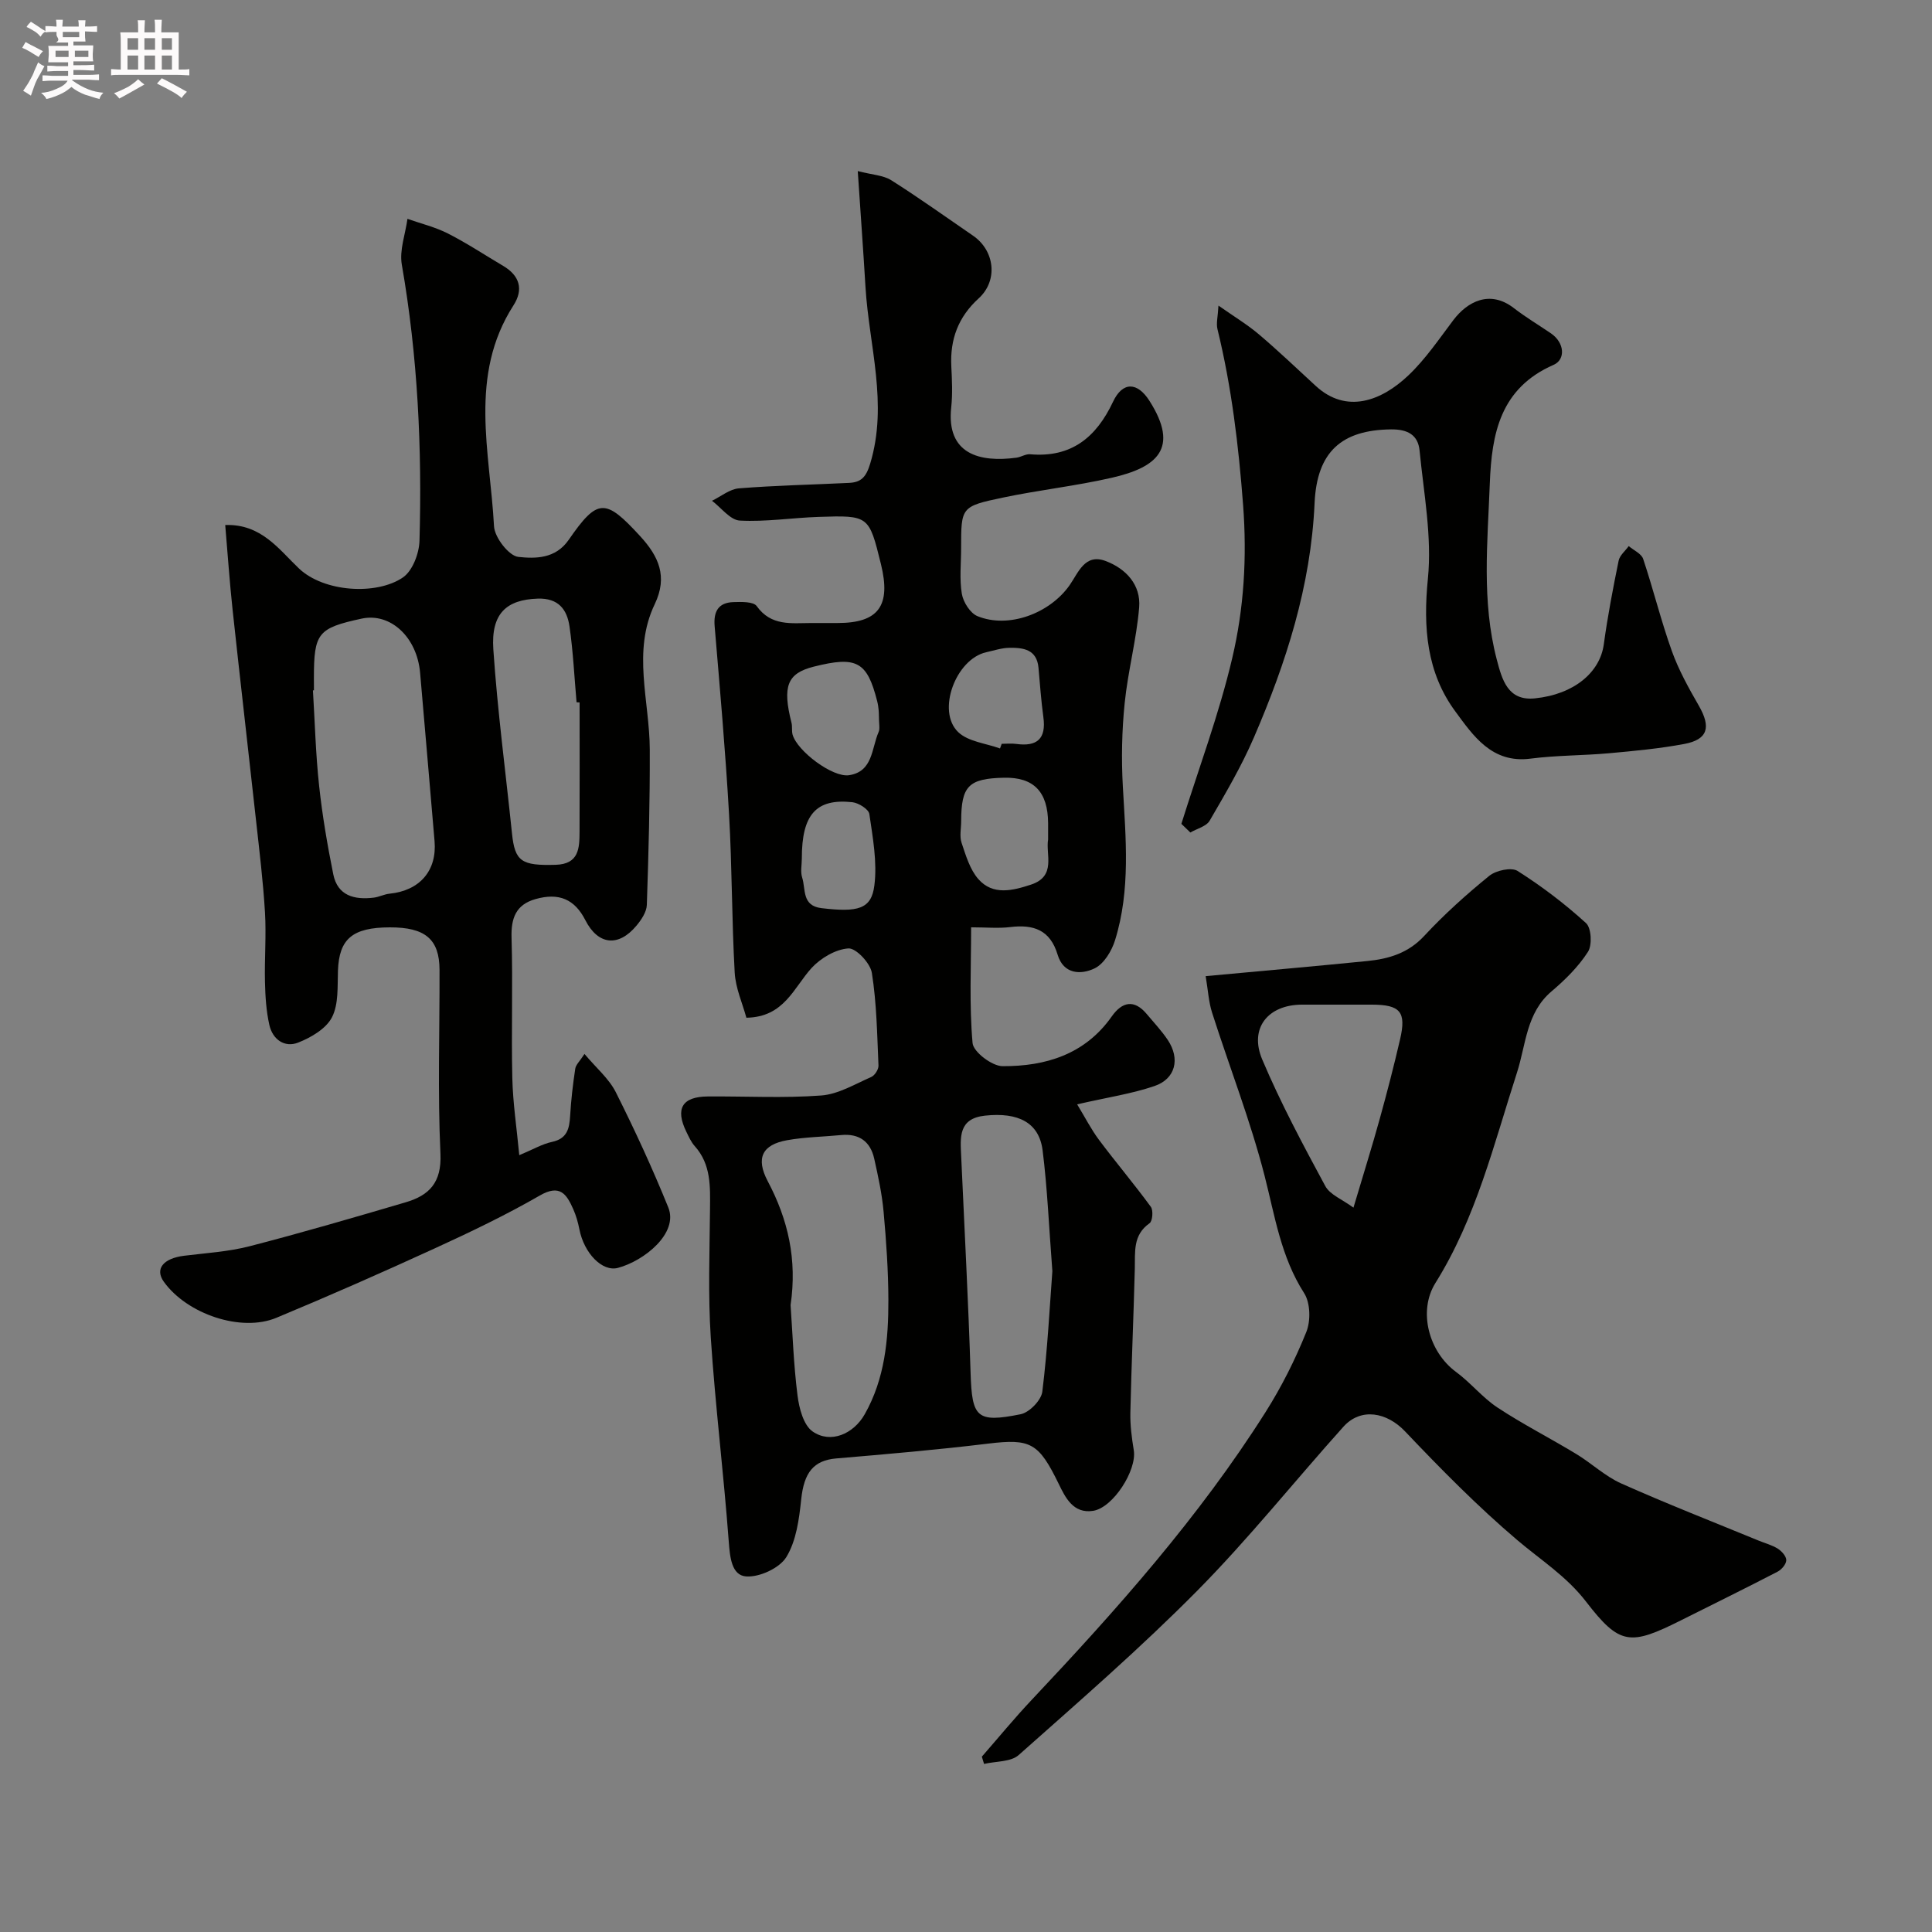
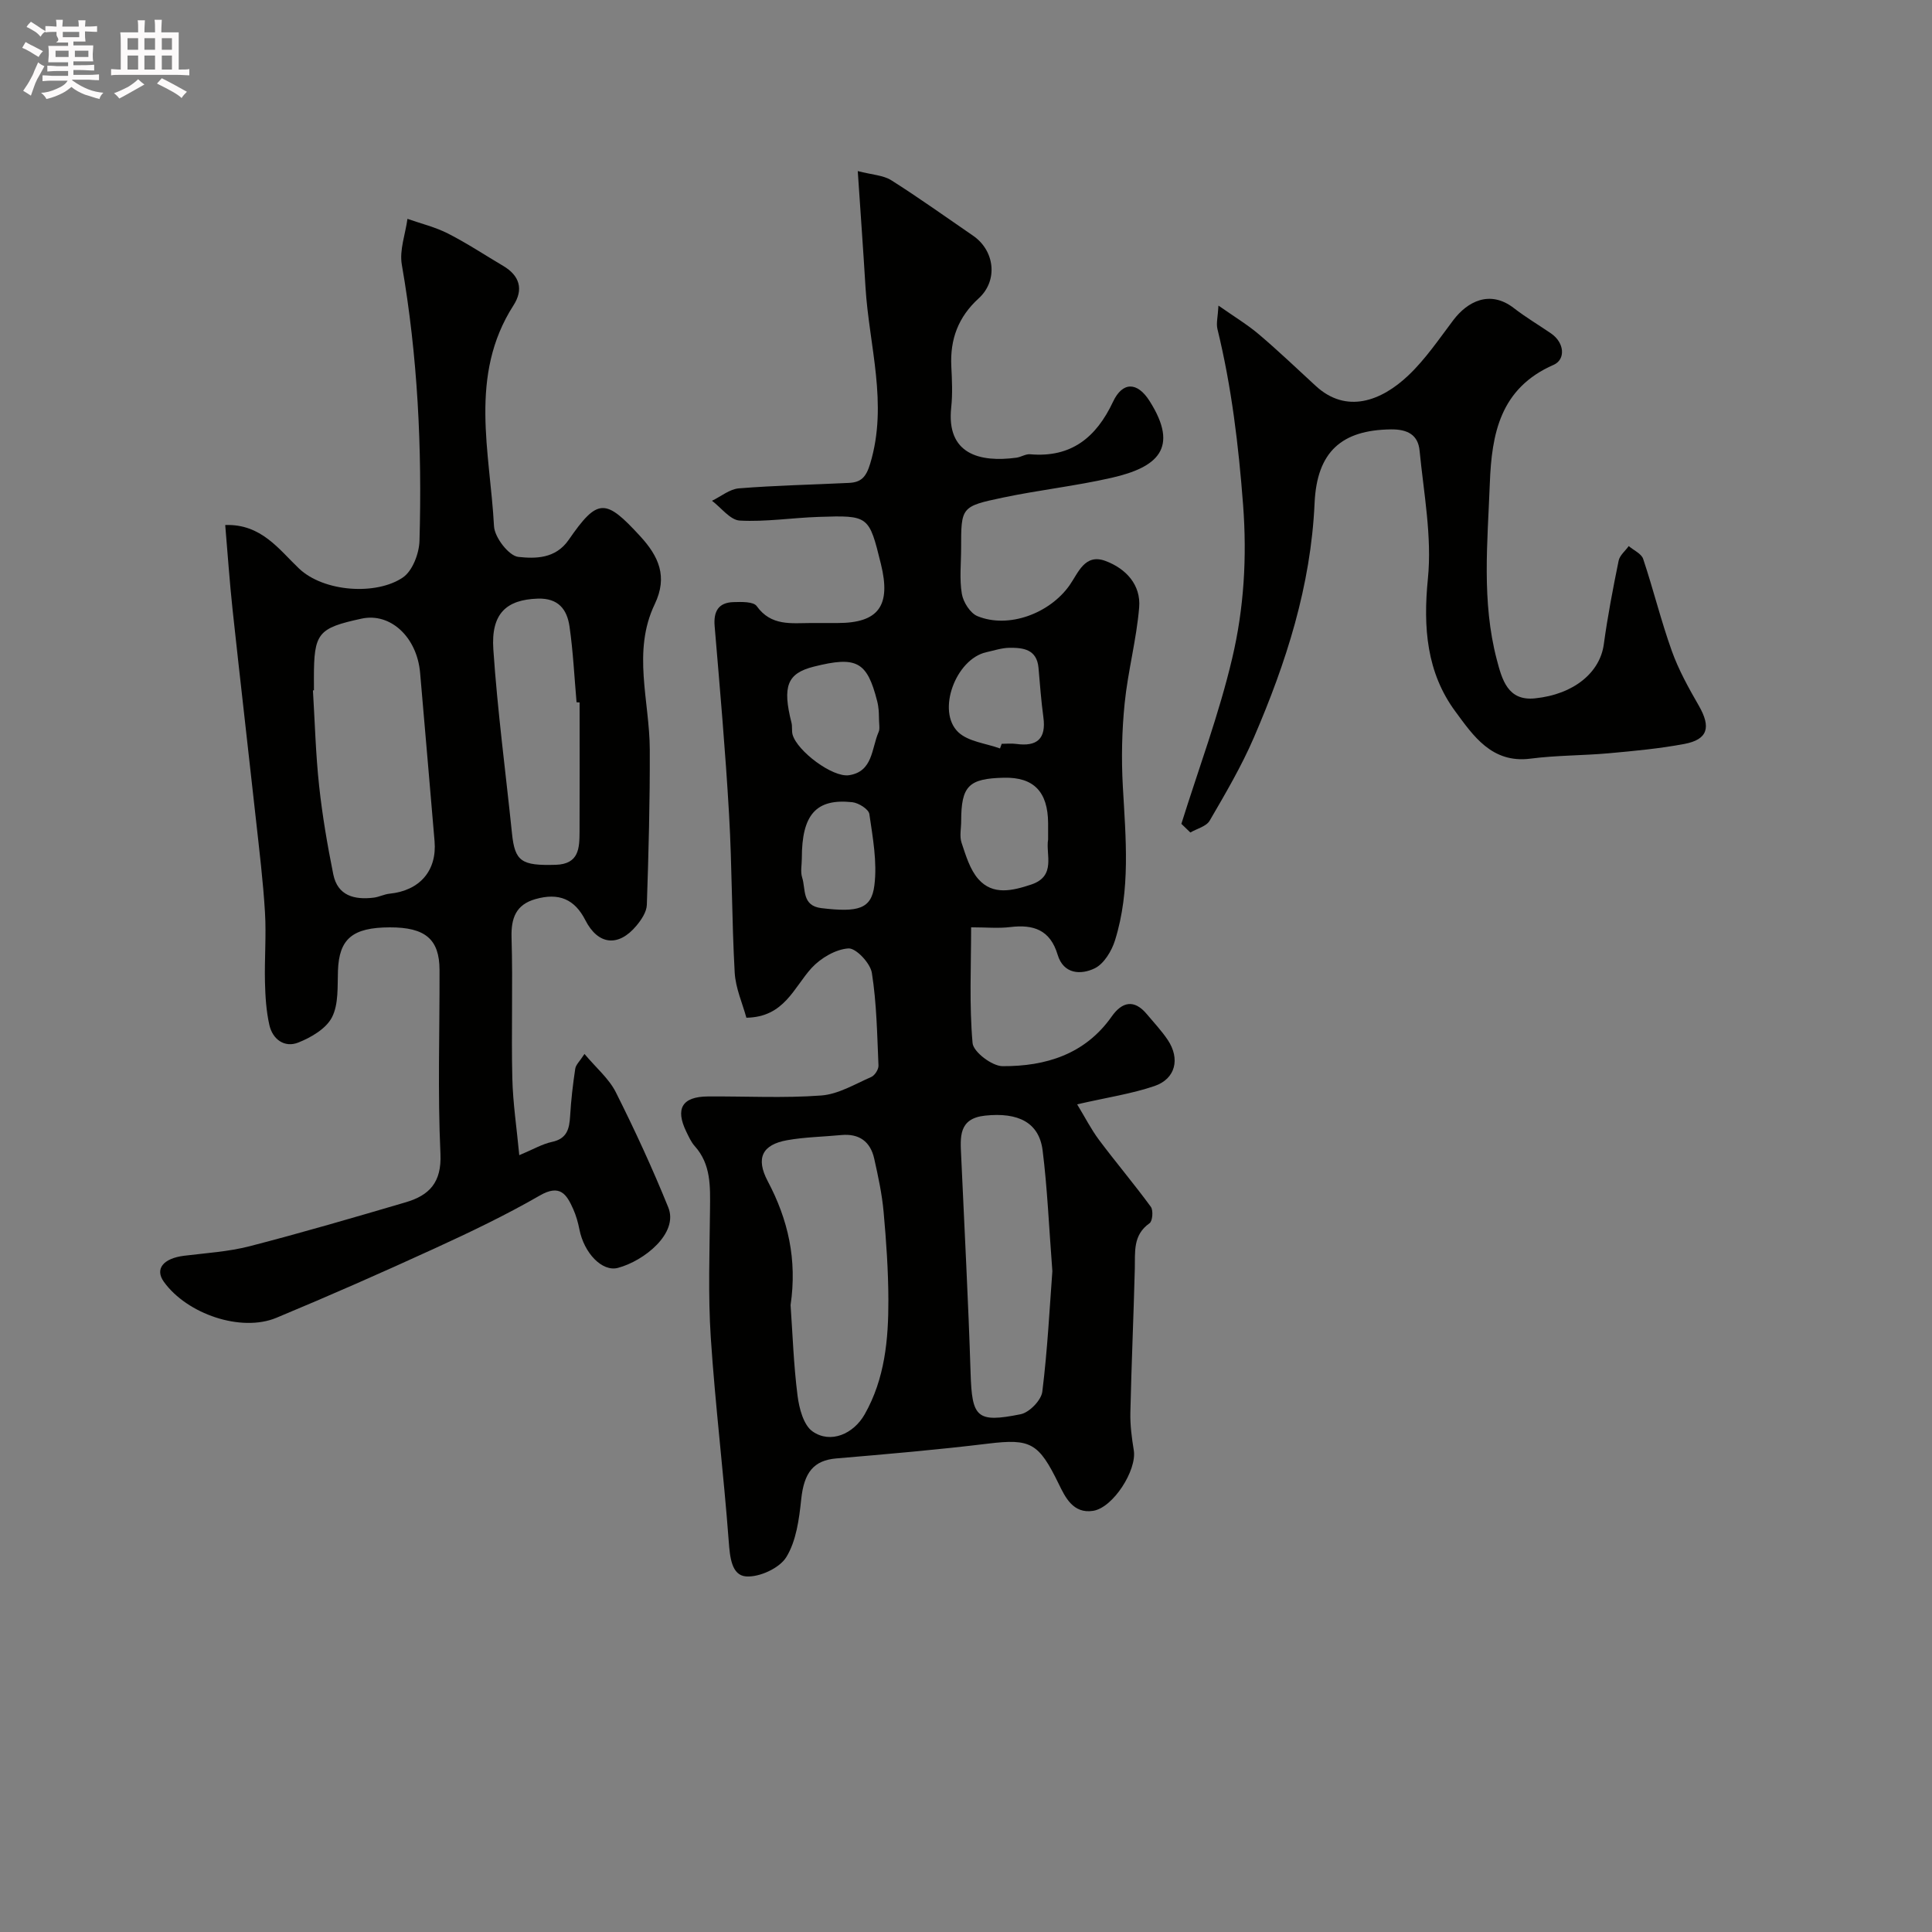
<svg xmlns="http://www.w3.org/2000/svg" enable-background="new 0 0 400 400" viewBox="0 0 400 400">
  <rect x="0" y="0" width="400" height="400" fill="#808080" stroke="none" />
  <path d="m6.8 9.5c.6.3 1.3.7 2.1 1.1-.4.4-.7.8-.9 1.2-.7-.4-1.3-.8-1.8-1.1s-1.1-.6-1.6-.8c.2-.4.5-.8.7-1.2.4.2.8.5 1.5.8zm.9 6.9c-.3.6-.5 1.1-.7 1.7s-.4 1.1-.6 1.7c-.6-.4-1.1-.7-1.6-1 .7-1 1.2-1.8 1.5-2.4.3-.5.6-1.1.8-1.7.3-.6.5-1.2.8-1.8.3.3.8.6 1.3.8-.7 1.3-1.2 2.2-1.5 2.7zm.1-11c.4.3 1 .7 1.7 1.1-.5.2-.8.6-1.1 1.1-.5-.6-1-1-1.4-1.2s-.9-.6-1.5-.8c.2-.4.5-.7.9-1.1.5.3.9.6 1.4.9zm10.5 13.1c1 .4 2 .6 3.1.7-.4.4-.7.8-.8 1.3-.9-.2-1.9-.6-3-.9-1-.4-2-.9-2.8-1.6-.5.4-1.1.9-1.9 1.3s-1.9.9-3.3 1.2c-.1-.3-.5-.8-1.1-1.3 1 0 2.1-.3 3.2-.8 1.2-.5 1.9-1 2.3-1.7h-3.2c-.4 0-1 0-2 .1v-1.2c1 0 1.7.1 2 .1h3.3v-1h-2.3c-.2 0-.9 0-2 .1v-1.2c1.2 0 1.9.1 2 .1h2.3v-.8h-4.1c0-.7.1-1.2.1-1.6 0-.5 0-1.1-.1-1.8h4.1v-.7h-2.5c1-.6.1-1.1.1-1.6v-.6h-.5c-.4 0-1 0-1.8.1v-1.3c1.2 0 1.9.1 2.1.1h.2c0-.3 0-.8-.1-1.4h1.4c0 .6-.1 1-.1 1.4h3.4c0-.4 0-.8-.1-1.3h1.5c0 .4-.1.9-.1 1.3.7 0 1.5 0 2.5-.1v1.2c-1 0-1.8-.1-2.5-.1v.6c0 .3 0 .8.1 1.5h-2.5v.8h4.1c0 .7-.1 1.3-.1 1.8s0 1 .1 1.5h-4.1v.8h1.4c.8 0 1.8 0 2.9-.1v1.2c-1 0-1.9-.1-2.8-.1h-1.5v1h3.2c.3 0 1 0 2.1-.1v1.2c-1.1 0-1.8-.1-2.1-.1h-3.4l-.1.1c1.4 1 2.4 1.5 3.4 1.9zm-4.1-6.7v-1.3h-2.7v1.3zm2.2-4.1v-1.1h-3.4v1.1zm1.9 4.1v-1.3h-2.8v1.3z" fill="#fcfafa" />
  <path d="m37 6.7v2.3 5.4c1 0 1.8 0 2.2-.1v1.3c-.6 0-1.5-.1-2.5-.1h-11.9c-.7 0-1.3 0-1.8.1v-1.3c.5 0 1.1.1 2 .1v-5.2c0-1 0-1.8-.1-2.5h3.7c0-1.3 0-2.1-.1-2.5h1.5c0 .4-.1 1.3-.1 2.5h2.2c0-1.2 0-2.1-.1-2.6h1.5c0 .4-.1 1.3-.1 2.6zm-12.3 13.7c-.3-.4-.7-.8-1.1-1.1 1.1-.4 2.1-.9 2.9-1.3.8-.5 1.5-1 2.1-1.6.4.4.9.8 1.3 1.1-2.5 1.4-4.2 2.4-5.2 2.9zm3.9-10.1v-2.4h-2.2v2.4zm0 4.1v-2.9h-2.2v2.9zm3.5-4.1v-2.4h-2.2v2.4zm0 4.1v-2.9h-2.2v2.9zm.4 2.9 1-1.1c.6.3 1.4.7 2.5 1.3s2 1.1 2.7 1.5c-.4.4-.8.8-1.1 1.3-.8-.8-2.5-1.7-5.1-3zm3.1-7v-2.4h-2.1v2.4zm0 4.1v-2.9h-2.1v2.9z" fill="#fcfafa" />
  <g fill="#010100">
    <path d="m154.53 210.71c-.79-2.93-2.24-6.11-2.42-9.37-.61-10.92-.54-21.87-1.17-32.79-.74-12.98-1.89-25.94-2.98-38.9-.26-3.07.78-4.89 3.88-4.99 1.65-.05 4.15-.13 4.83.83 2.99 4.18 7.16 3.51 11.25 3.5h5.5c8.47 0 11.09-3.57 8.97-12.19-2.48-10.06-2.48-10.13-12.93-9.78-5.44.18-10.89 1.05-16.29.76-1.99-.11-3.84-2.66-5.76-4.1 1.85-.89 3.66-2.42 5.57-2.57 7.57-.61 15.19-.76 22.78-1.13 2.53-.12 3.56-1.19 4.41-4.01 3.73-12.38-.24-24.38-.98-36.53-.46-7.71-1.03-15.42-1.6-24.02 3 .78 5.28.85 6.94 1.9 5.76 3.64 11.3 7.62 16.92 11.47 4.5 3.08 5.24 9.28 1.18 12.98-4.25 3.87-5.95 8.49-5.67 14.08.14 2.83.28 5.69-.02 8.49-1.05 9.7 5.89 11.44 13.5 10.42.96-.13 1.91-.79 2.83-.71 8.53.75 13.7-3.5 17.17-10.87 1.98-4.21 5.03-4.14 7.55-.18 6.27 9.86 1.55 13.77-7.79 15.91-7.46 1.71-15.11 2.54-22.6 4.12-8.64 1.81-8.61 1.98-8.61 10.45 0 3.17-.37 6.4.15 9.47.29 1.72 1.74 4.01 3.24 4.62 6.44 2.63 14.96-.56 19.07-6.41 1.8-2.56 3.14-6.62 7.43-5.02 4.22 1.57 7.36 4.94 6.97 9.62-.55 6.65-2.33 13.19-3 19.83-.58 5.7-.7 11.5-.38 17.22.6 10.71 1.64 21.43-1.62 31.88-.69 2.21-2.29 4.86-4.2 5.79-2.86 1.39-6.47 1.24-7.68-2.82-1.54-5.13-4.98-6.31-9.81-5.72-2.45.3-4.96.05-8.1.05 0 8.14-.4 16.1.3 23.96.16 1.85 4.04 4.78 6.21 4.79 8.91.04 17.07-2.43 22.6-10.29 2.15-3.05 4.65-3.63 7.28-.47 1.47 1.76 3.06 3.44 4.33 5.34 2.59 3.9 1.61 8.04-2.75 9.53-4.72 1.61-9.74 2.35-16.02 3.79 1.66 2.73 2.9 5.18 4.52 7.35 3.5 4.68 7.29 9.15 10.74 13.87.53.73.36 2.96-.27 3.4-3.49 2.45-2.96 5.94-3.05 9.41-.25 9.93-.7 19.86-.92 29.8-.06 2.6.29 5.23.71 7.81.66 4.11-4.27 11.86-8.41 12.52-4.16.66-5.8-2.84-7.15-5.61-4.14-8.48-5.8-9.37-14.63-8.3-10.43 1.27-20.91 2.17-31.38 3.06-4.74.4-6.71 2.93-7.29 8.48-.43 4.1-1.02 8.59-3.08 11.95-1.41 2.29-5.58 4.21-8.34 4-3-.23-3.34-4-3.58-7.23-1.05-14.08-2.79-28.12-3.72-42.21-.58-8.83-.24-17.72-.16-26.59.04-4.66.25-9.26-3.17-13.07-.75-.84-1.23-1.94-1.73-2.96-2.34-4.79-.87-7.27 4.44-7.31 7.83-.06 15.69.38 23.48-.2 3.54-.26 6.97-2.35 10.36-3.83.73-.32 1.53-1.57 1.5-2.36-.28-6.41-.37-12.87-1.37-19.19-.32-2.01-3.27-5.16-4.85-5.07-2.65.17-5.74 2-7.63 4.05-3.73 4.1-5.66 10.17-13.5 10.3zm9.15 59.5c.42 5.93.63 12.36 1.44 18.72.33 2.63 1.23 6.12 3.12 7.44 3.7 2.58 8.46.55 10.79-3.56 4.17-7.36 4.92-15.49 4.9-23.68-.02-6.08-.44-12.18-.99-18.24-.33-3.69-1.13-7.36-1.94-10.99-.79-3.55-3.11-5.25-6.83-4.9-3.74.36-7.53.41-11.22 1.07-5.13.92-6.53 3.69-4 8.48 4.21 7.95 6.12 16.22 4.73 25.66zm54.2-7.03c-.72-9.37-1.04-17.24-2.02-25.02-.73-5.73-5.01-7.92-11.92-7.18-5.54.59-5.12 4.49-4.94 8.36.67 14.98 1.48 29.95 1.95 44.94.29 9.19 1.23 10.36 10.37 8.52 1.8-.36 4.26-2.9 4.48-4.67 1.09-8.79 1.53-17.66 2.08-24.95zm-.88-89.38c0-1.37 0-2.36 0-3.36-.04-6.52-2.98-9.56-9.14-9.42-7.34.16-8.85 1.71-8.86 9.01 0 1.49-.37 3.11.08 4.45.88 2.62 1.72 5.53 3.48 7.53 3.02 3.43 7.11 2.39 10.93 1.13 5.26-1.75 2.97-6.25 3.51-9.34zm-35.04-25.98c0-.04-.02-1.38-.35-2.65-2.09-8.23-4.25-9.38-13.12-7.15-5.5 1.38-6.54 4.04-4.62 11.62.2.79.01 1.69.23 2.47.97 3.4 8.27 8.9 11.68 8.39 4.97-.75 4.65-5.56 6.12-8.93.33-.68.06-1.63.06-3.75zm25.08 7.14c.12-.32.23-.64.35-.96 1 0 2.01-.12 2.99.02 4.31.6 6.25-1.04 5.64-5.52-.46-3.4-.71-6.82-1.01-10.24-.35-3.84-3.17-4.18-6.06-4.14-1.59.03-3.18.57-4.77.92-6.3 1.42-10.33 12.2-5.79 16.54 2.08 1.98 5.72 2.31 8.65 3.38zm-41.03 22.76c0 1.33-.32 2.76.07 3.97.77 2.39-.11 5.84 3.99 6.33 7.56.9 10.35.22 10.96-4.71.61-4.82-.33-9.88-1.04-14.77-.14-1-2.21-2.3-3.51-2.45-7.53-.82-10.48 2.57-10.47 11.63z" />
    <path d="m46.63 108.7c7.47-.27 11.15 5.09 15.27 9 5.15 4.89 16.03 5.59 21.51 1.86 1.99-1.35 3.36-4.95 3.44-7.57.55-19.17-.36-38.26-3.66-57.21-.52-3 .74-6.3 1.17-9.47 2.81.99 5.77 1.7 8.41 3.05 3.91 1.99 7.6 4.44 11.39 6.68 3.43 2.02 4.28 4.87 2.15 8.18-9.33 14.54-4.85 30.34-4.03 45.73.12 2.32 3.08 6.14 5.03 6.35 3.48.37 7.69.44 10.43-3.53 6.01-8.69 7.6-8.61 14.81-.75 3.82 4.16 5.75 8.34 3 14.08-4.69 9.78-1.06 20.02-1.02 30.08.04 10.72-.25 21.45-.61 32.17-.05 1.46-1.13 3.08-2.14 4.29-3.75 4.51-7.97 4-10.58-1.11-2.21-4.35-5.47-5.78-10.38-4.37-3.97 1.14-5.03 3.89-4.91 7.95.29 9.69-.07 19.4.16 29.1.12 5.17.91 10.33 1.44 15.96 2.89-1.21 4.76-2.32 6.77-2.75 3.14-.67 3.6-2.72 3.76-5.38.19-3.27.57-6.54 1.06-9.78.12-.82.94-1.54 1.91-3.05 2.45 2.92 5.07 5.11 6.48 7.91 3.92 7.8 7.59 15.76 10.87 23.86 2.17 5.36-5.01 11.08-10.42 12.52-3.27.87-7.02-3.06-7.98-7.97-.28-1.43-.69-2.87-1.28-4.2-1.37-3.07-2.73-5.23-6.92-2.81-7.05 4.06-14.44 7.6-21.85 10.99-10.82 4.96-21.71 9.76-32.7 14.33-7.29 3.03-18.47-.77-23.28-7.45-1.92-2.66-.14-4.86 4.19-5.4 4.54-.56 9.16-.84 13.56-1.97 10.83-2.8 21.58-5.94 32.32-9.1 4.86-1.43 7.46-4.08 7.19-10.03-.59-12.67-.15-25.39-.19-38.09-.02-6.36-2.97-8.82-10.3-8.8-7.76.02-10.49 2.4-10.73 8.96-.12 3.27.16 6.94-1.24 9.66-1.21 2.36-4.32 4.18-6.98 5.23-2.82 1.12-5.3-.63-5.98-3.63-.65-2.88-.84-5.9-.91-8.86-.12-4.82.29-9.66 0-14.47-.38-6.38-1.16-12.75-1.86-19.11-1.59-14.5-3.28-28.99-4.84-43.49-.62-5.74-1.01-11.49-1.53-17.59zm18.37 34.22c-.07.01-.14.01-.21.02.4 6.59.57 13.2 1.28 19.75.66 6.14 1.71 12.26 2.93 18.32.9 4.47 4.39 5.32 8.36 4.84 1.11-.13 2.18-.71 3.29-.82 6.25-.63 9.84-4.76 9.32-10.88-.98-11.62-1.99-23.23-2.99-34.84-.64-7.41-6.15-12.52-12.11-11.23-9.08 1.97-9.88 2.97-9.88 12.35.01.82.01 1.66.01 2.49zm55 2.51c-.21-.01-.42-.02-.63-.03-.46-5.24-.71-10.51-1.46-15.7-.51-3.51-2.29-5.91-6.6-5.76-6.42.22-9.68 3.04-9.17 10.51.86 12.73 2.55 25.4 3.86 38.09.6 5.83 1.96 6.71 9.03 6.51 4.87-.14 4.94-3.47 4.96-6.86.04-8.93.01-17.85.01-26.76z" />
-     <path d="m203.28 363.7c3.44-3.94 6.76-7.99 10.35-11.79 17.59-18.67 34.63-37.8 48.39-59.55 3.31-5.23 6.13-10.85 8.44-16.59.93-2.3.84-6.01-.44-8.02-4.82-7.51-6.06-15.95-8.2-24.31-2.93-11.43-7.27-22.51-10.87-33.78-.72-2.25-.84-4.68-1.33-7.56 11.62-1.08 22.55-2.04 33.47-3.13 4.44-.44 8.47-1.63 11.78-5.2 4.15-4.47 8.73-8.59 13.47-12.44 1.39-1.13 4.58-1.82 5.86-1.01 5.01 3.18 9.79 6.81 14.17 10.8 1.11 1.01 1.3 4.55.4 5.95-1.98 3.08-4.72 5.79-7.54 8.18-5.26 4.46-5.29 11.04-7.15 16.8-4.8 14.86-8.47 30.11-16.89 43.58-3.65 5.84-1.37 14.27 4.26 18.41 3.04 2.23 5.48 5.33 8.61 7.39 5.25 3.46 10.89 6.33 16.28 9.6 3.18 1.92 5.97 4.61 9.31 6.1 9.36 4.18 18.91 7.91 28.39 11.81 1.35.56 2.82.93 4.04 1.7.81.51 1.77 1.59 1.75 2.39-.02.83-.98 1.95-1.82 2.38-6.62 3.43-13.31 6.72-19.98 10.06-10.49 5.25-12.66 5.22-19.64-3.85-4.08-5.3-9.41-8.64-14.29-12.79-8.19-6.96-15.79-14.68-23.21-22.49-3.75-3.95-9.12-4.98-12.75-.95-10.13 11.28-19.61 23.18-30.25 33.94-11.77 11.9-24.46 22.91-36.99 34.04-1.64 1.45-4.74 1.26-7.16 1.83-.15-.49-.3-1-.46-1.5zm76.94-113.67c2.13-7.17 3.88-12.73 5.43-18.35 1.52-5.48 2.95-11 4.23-16.54 1.31-5.65.03-7.13-5.85-7.14-4.83-.01-9.66-.01-14.48 0-7.04.02-10.97 4.88-8.21 11.38 3.79 8.96 8.41 17.59 13.04 26.17.98 1.82 3.54 2.78 5.84 4.48z" />
-     <path d="m244.59 170.57c3.57-11.42 7.8-22.69 10.53-34.31 2.43-10.31 3.07-20.86 2.25-31.72-.94-12.33-2.38-24.43-5.31-36.41-.29-1.2.09-2.56.21-4.86 3.2 2.25 5.96 3.91 8.38 5.96 4.03 3.42 7.86 7.08 11.75 10.66 6.35 5.86 13.59 3.15 19.2-2.18 3.54-3.36 6.34-7.52 9.31-11.45 2.86-3.77 7.52-6.34 12.52-2.47 2.44 1.89 5.12 3.48 7.68 5.23 2.87 1.97 3.02 5.43.56 6.51-11.07 4.84-12.83 14.24-13.22 24.55-.46 12.19-1.72 24.42 1.44 36.47 1.09 4.16 2.28 8.61 7.88 8.04 8.17-.83 13.5-5.42 14.28-11.19.79-5.8 1.9-11.57 3.07-17.31.22-1.11 1.37-2.02 2.09-3.03 1.03.88 2.62 1.56 2.99 2.66 2.11 6.31 3.69 12.8 5.93 19.05 1.41 3.94 3.49 7.68 5.59 11.33 2.57 4.46 1.89 7.01-3.01 7.93-5.13.96-10.36 1.45-15.57 1.92-5.42.49-10.9.42-16.29 1.12-7.99 1.03-11.87-4.8-15.52-9.75-5.96-8.06-6.71-17.39-5.7-27.51.87-8.7-.86-17.68-1.72-26.51-.31-3.23-2.44-4.44-5.92-4.4-10.19.12-15.34 4.59-15.82 15.27-.77 17.15-5.88 33.02-12.56 48.51-2.57 5.96-5.89 11.61-9.16 17.23-.69 1.19-2.63 1.65-4 2.45-.62-.59-1.24-1.19-1.86-1.79z" />
+     <path d="m244.59 170.57c3.57-11.42 7.8-22.69 10.53-34.31 2.43-10.31 3.07-20.86 2.25-31.72-.94-12.33-2.38-24.43-5.31-36.41-.29-1.2.09-2.56.21-4.86 3.2 2.25 5.96 3.91 8.38 5.96 4.03 3.42 7.86 7.08 11.75 10.66 6.35 5.86 13.59 3.15 19.2-2.18 3.54-3.36 6.34-7.52 9.31-11.45 2.86-3.77 7.52-6.34 12.52-2.47 2.44 1.89 5.12 3.48 7.68 5.23 2.87 1.97 3.02 5.43.56 6.51-11.07 4.84-12.83 14.24-13.22 24.55-.46 12.19-1.72 24.42 1.44 36.47 1.09 4.16 2.28 8.61 7.88 8.04 8.17-.83 13.5-5.42 14.28-11.19.79-5.8 1.9-11.57 3.07-17.31.22-1.11 1.37-2.02 2.09-3.03 1.03.88 2.62 1.56 2.99 2.66 2.11 6.31 3.69 12.8 5.93 19.05 1.41 3.94 3.49 7.68 5.59 11.33 2.57 4.46 1.89 7.01-3.01 7.93-5.13.96-10.36 1.45-15.57 1.92-5.42.49-10.9.42-16.29 1.12-7.99 1.03-11.87-4.8-15.52-9.75-5.96-8.06-6.71-17.39-5.7-27.51.87-8.7-.86-17.68-1.72-26.51-.31-3.23-2.44-4.44-5.92-4.4-10.19.12-15.34 4.59-15.82 15.27-.77 17.15-5.88 33.02-12.56 48.51-2.57 5.96-5.89 11.61-9.16 17.23-.69 1.19-2.63 1.65-4 2.45-.62-.59-1.24-1.19-1.86-1.79" />
  </g>
</svg>